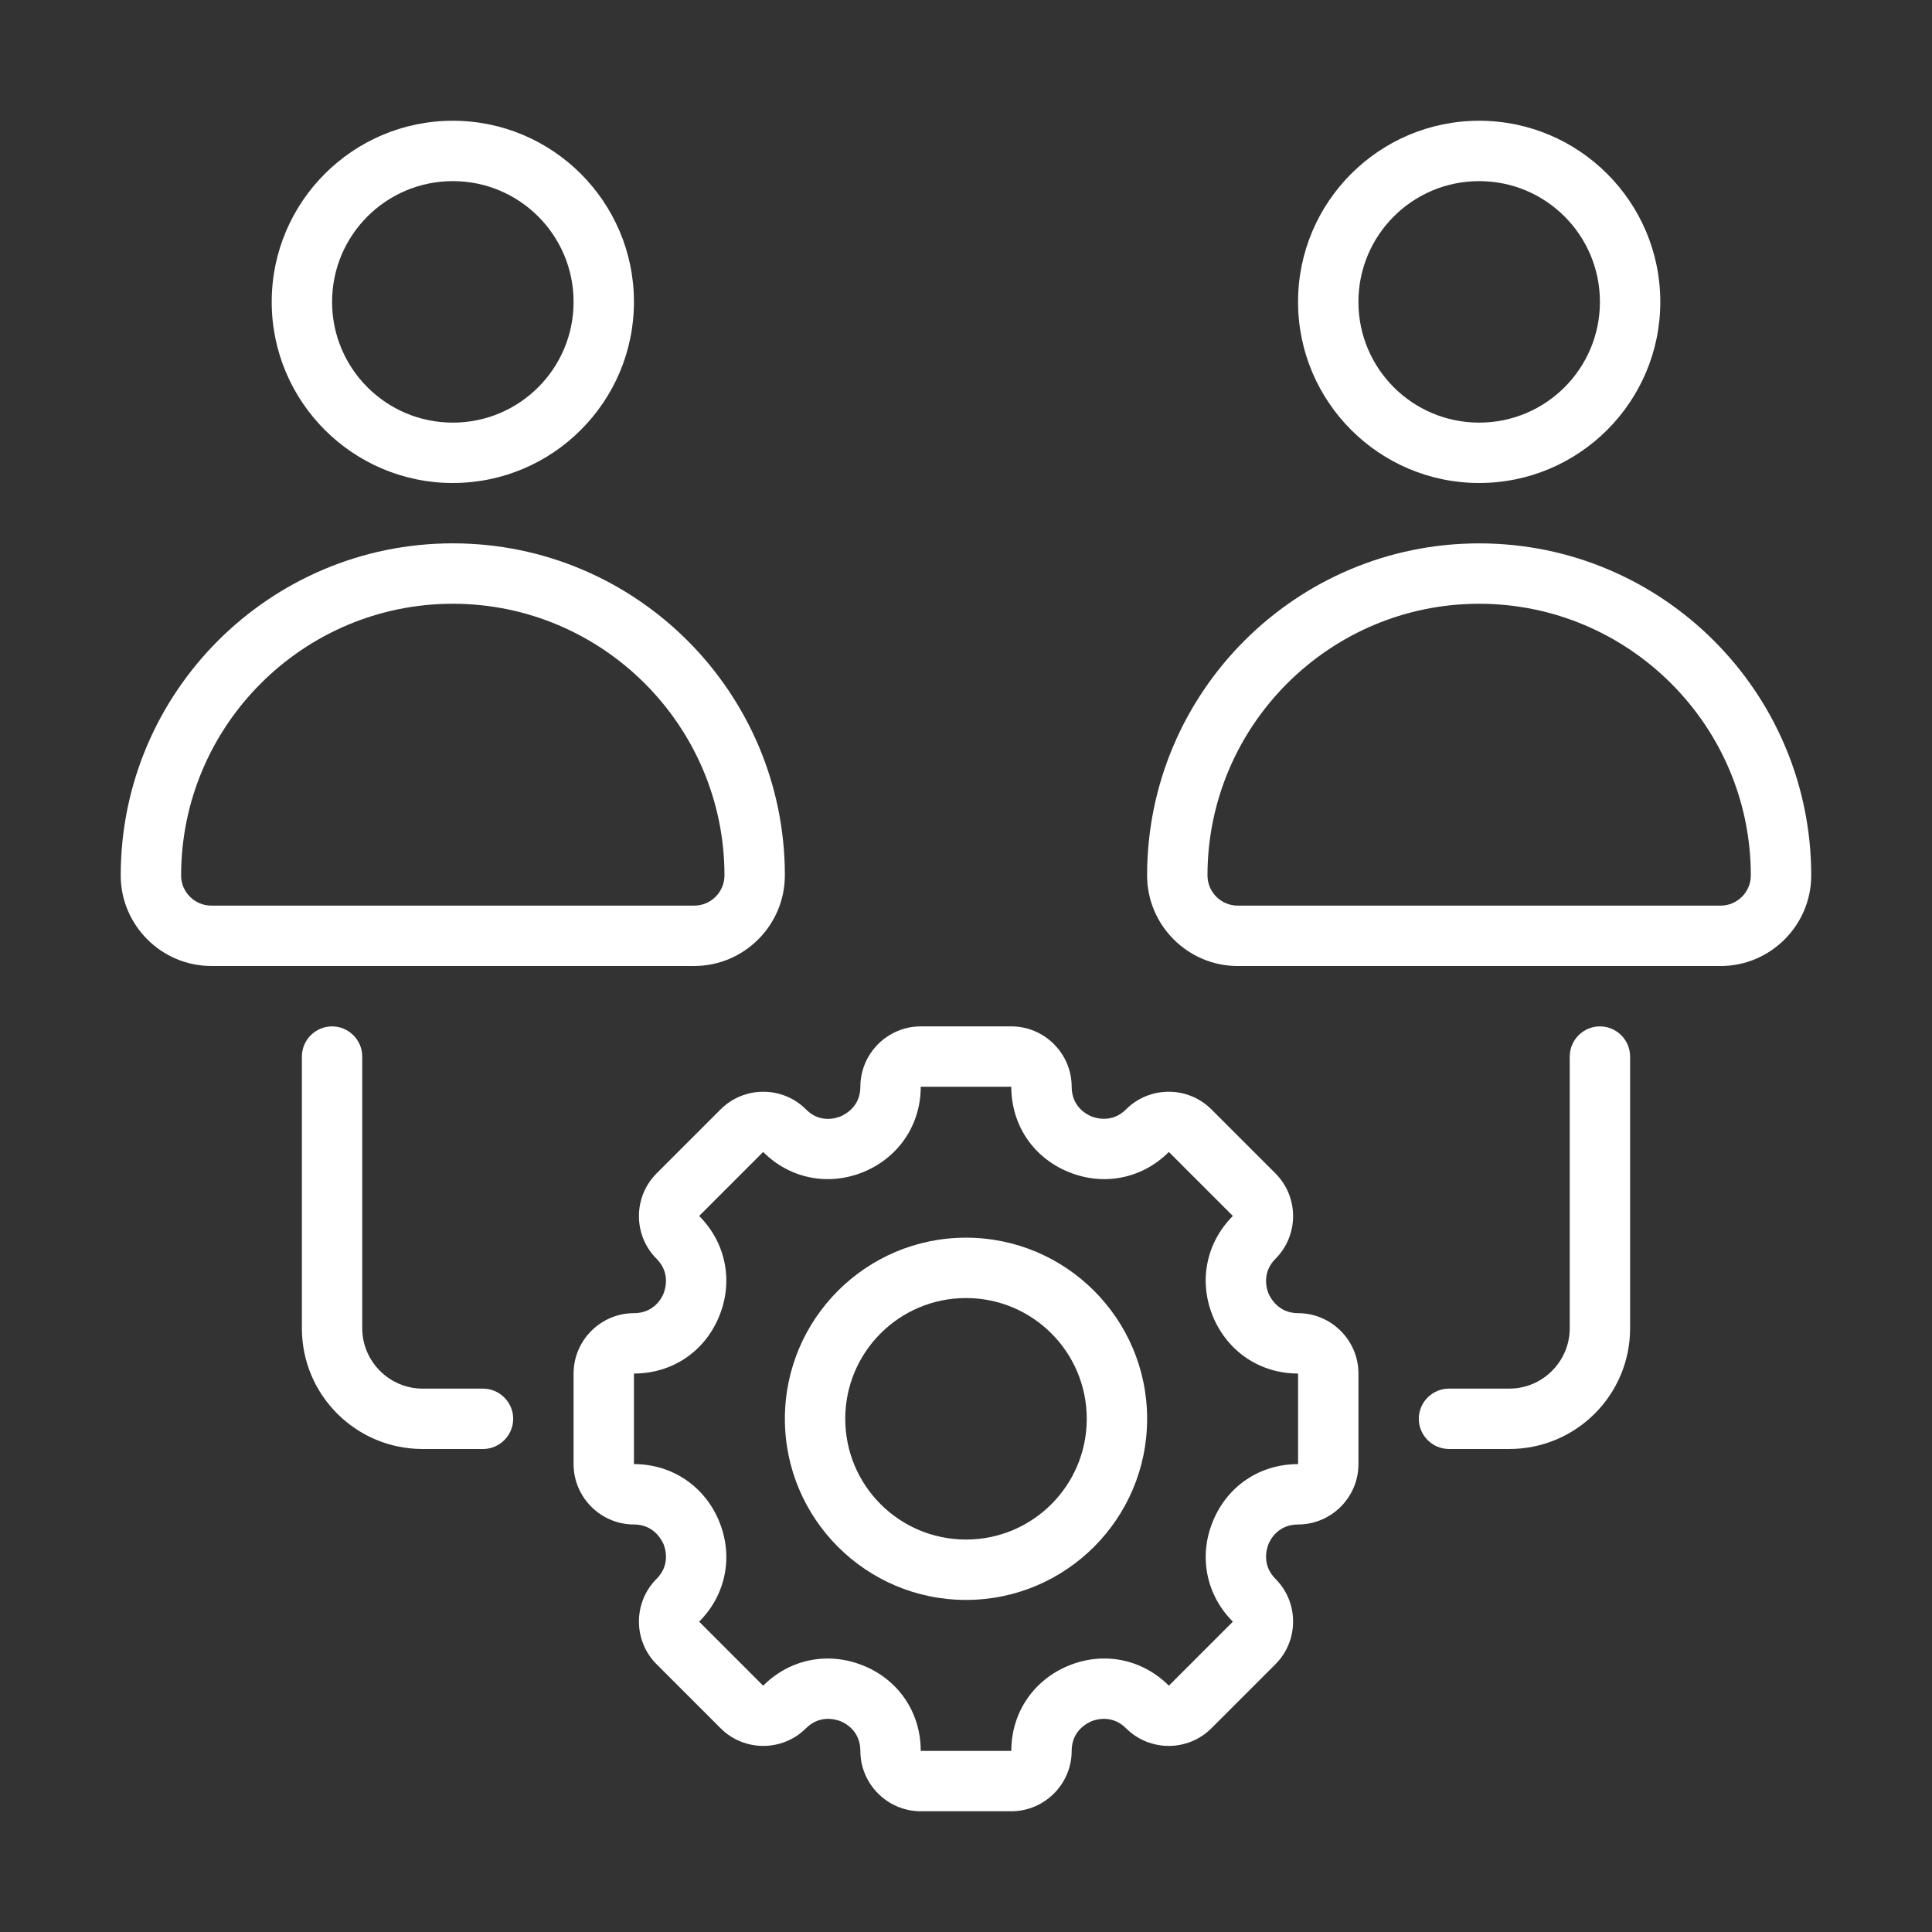
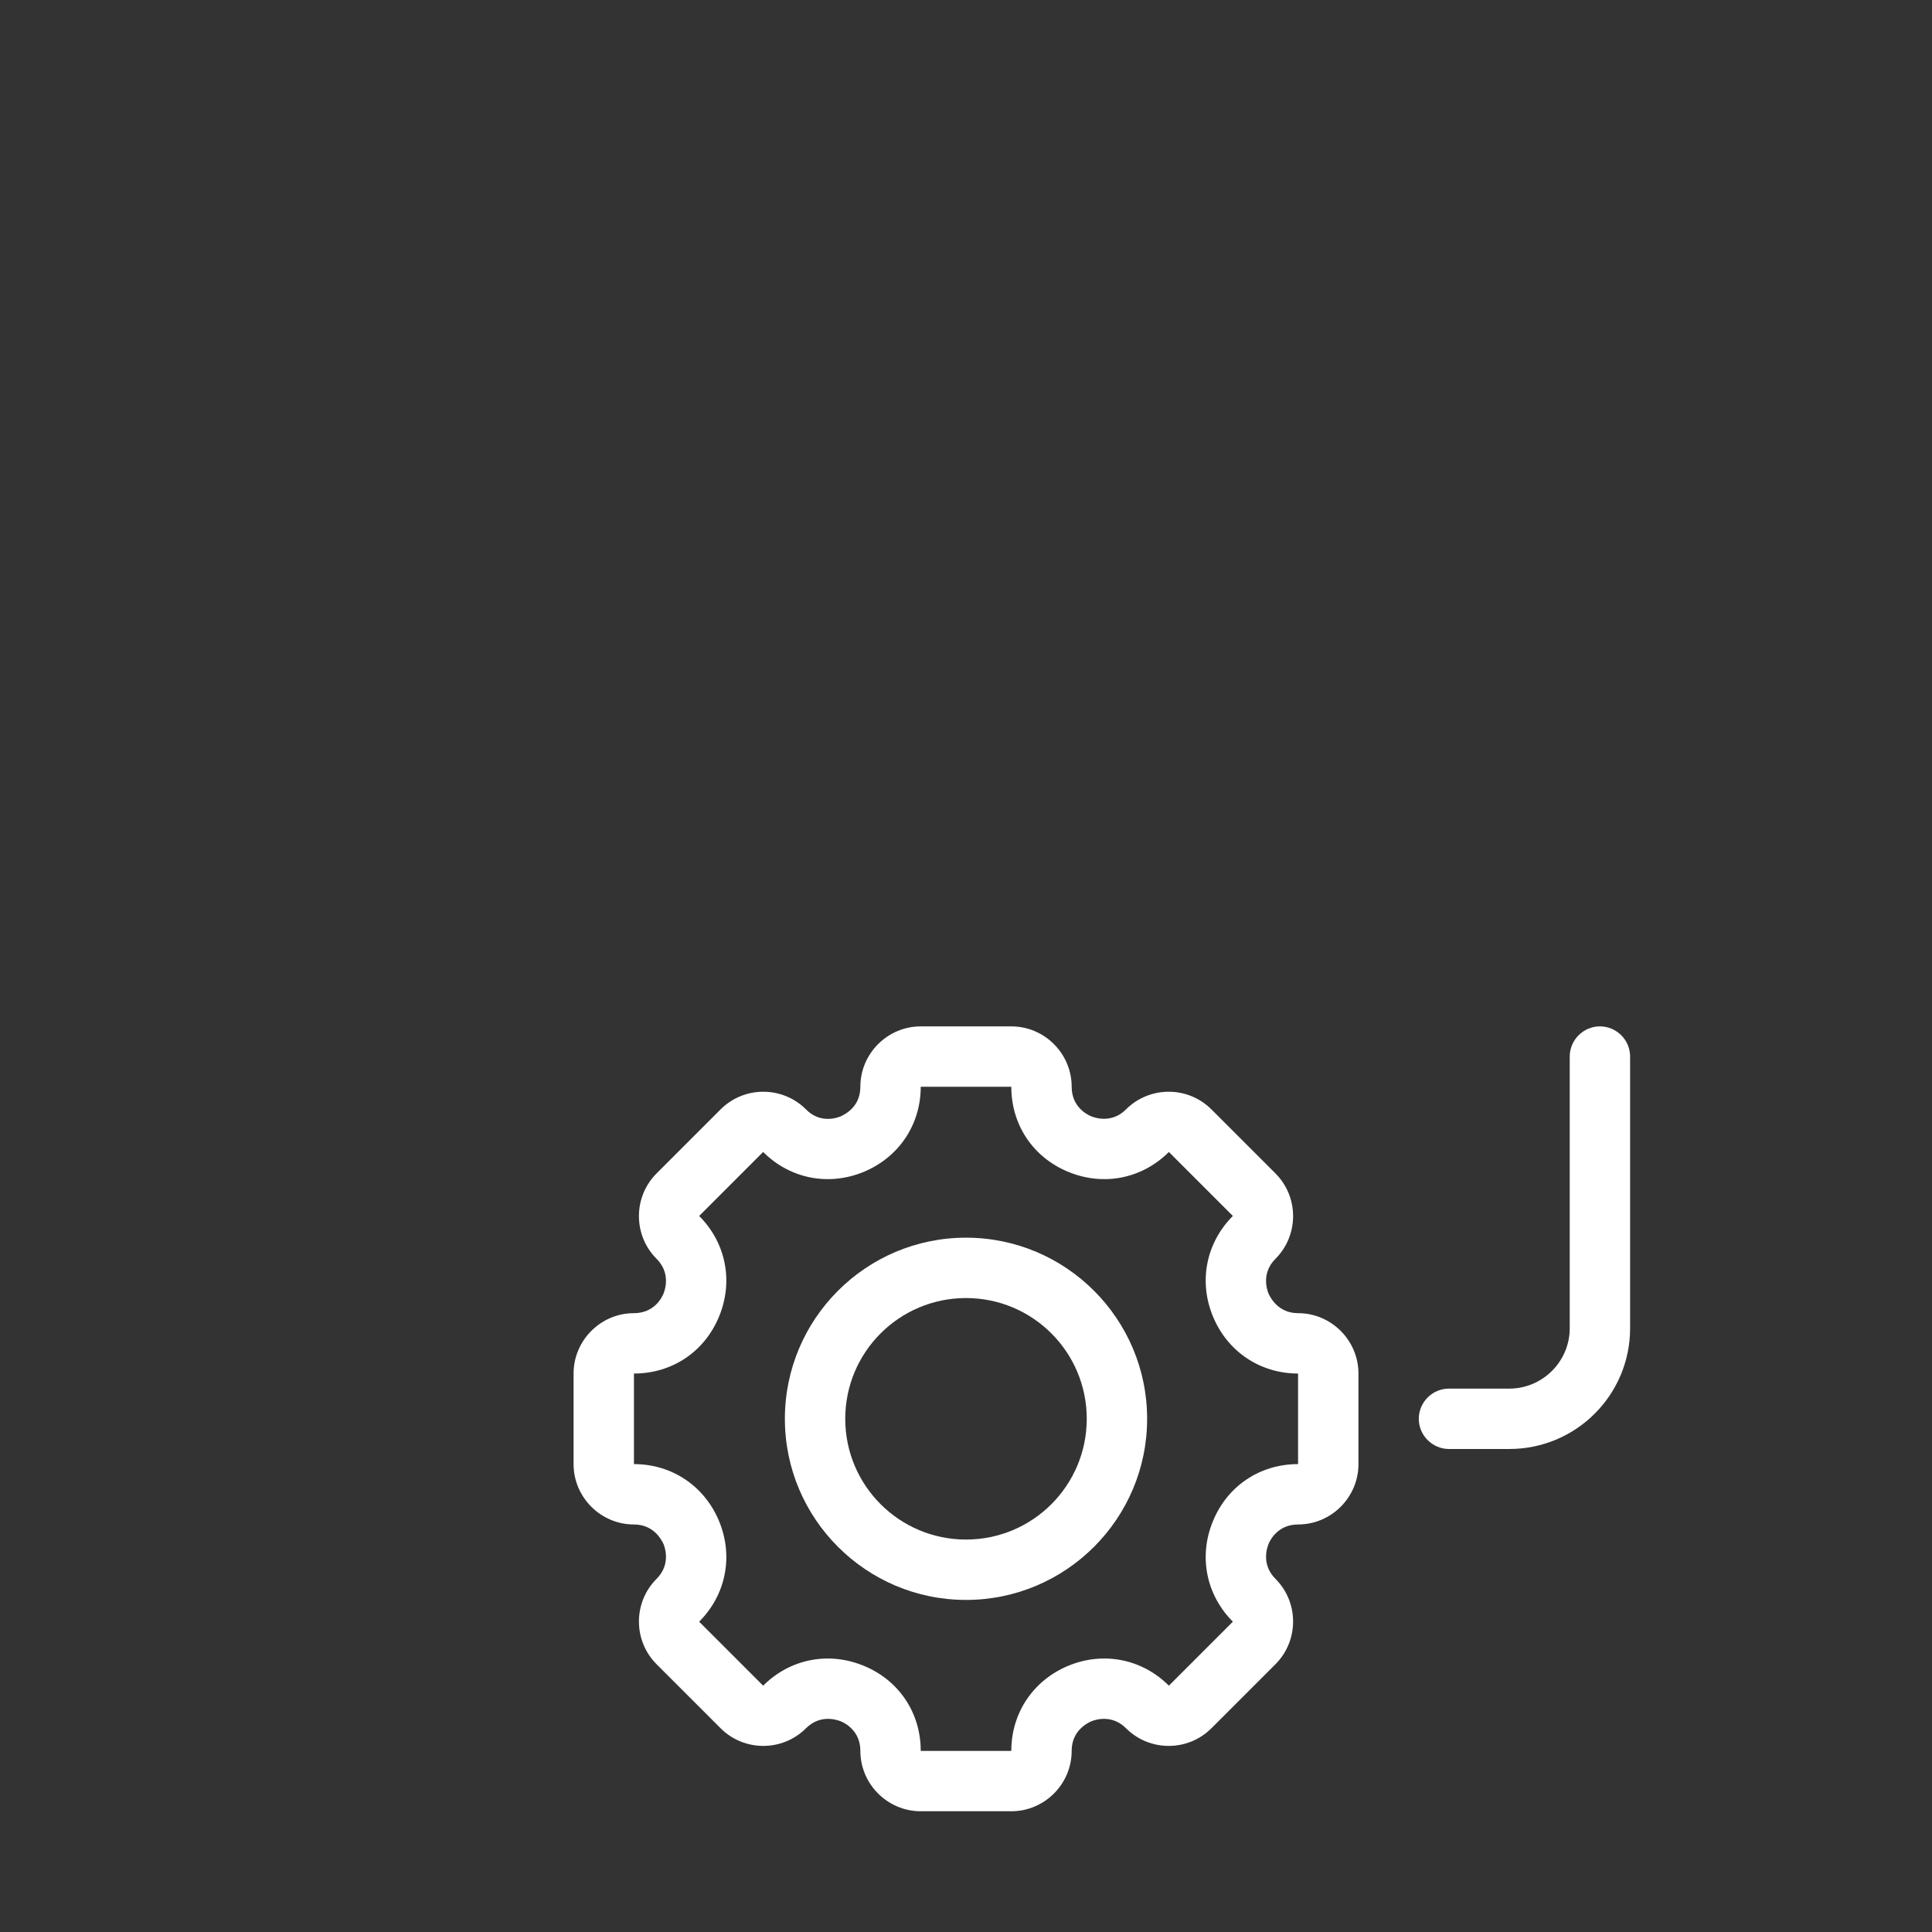
<svg xmlns="http://www.w3.org/2000/svg" width="1200pt" height="1200pt" version="1.1" viewBox="0 0 1200 1200">
  <rect x="0" y="0" width="1200" height="1200" fill="#333333" stroke="none" />
-   <path d="m918.74 300c62.062 0 112.5-50.438 112.5-112.5s-50.438-112.5-112.5-112.5-112.5 50.438-112.5 112.5 50.438 112.5 112.5 112.5zm0-187.5c41.438 0 75 33.562 75 75s-33.562 75-75 75-75-33.562-75-75 33.562-75 75-75z" fill="#fff" />
-   <path d="m918.74 337.5c-113.81 0-206.26 92.438-206.26 206.26 0 30.938 25.312 56.25 56.25 56.25h300c30.938 0 56.25-25.312 56.25-56.25 0-113.81-92.438-206.26-206.26-206.26zm150 225h-300c-10.312 0-18.75-8.438-18.75-18.75 0-93 75.75-168.74 168.74-168.74s168.74 75.75 168.74 168.74c0 10.312-8.438 18.75-18.75 18.75z" fill="#fff" />
-   <path d="m281.26 300c62.062 0 112.5-50.438 112.5-112.5s-50.438-112.5-112.5-112.5-112.5 50.438-112.5 112.5 50.438 112.5 112.5 112.5zm0-187.5c41.438 0 75 33.562 75 75s-33.562 75-75 75-75-33.562-75-75 33.562-75 75-75z" fill="#fff" />
-   <path d="m487.5 543.74c0-113.81-92.438-206.26-206.26-206.26-113.82 0-206.26 92.438-206.26 206.26 0 30.938 25.312 56.25 56.25 56.25h300c30.938 0 56.25-25.312 56.25-56.25zm-375 0c0-93 75.75-168.74 168.74-168.74 92.992 0 168.74 75.75 168.74 168.74 0 10.312-8.438 18.75-18.75 18.75h-300c-10.312 0-18.75-8.438-18.75-18.75z" fill="#fff" />
  <path d="m806.26 815.63c-12.188 0-17.062-9.375-18.375-12.188-1.125-2.812-4.312-12.938 4.312-21.562 14.625-14.625 14.625-38.438 0-53.062l-39.75-39.75c-14.625-14.625-38.438-14.625-53.062 0-8.625 8.625-18.75 5.438-21.562 4.312s-12.188-6-12.188-18.375c0-20.625-16.875-37.5-37.5-37.5h-56.25c-20.625 0-37.5 16.875-37.5 37.5 0 12.375-9.375 17.062-12.188 18.375-2.812 1.125-12.938 4.5-21.562-4.312-14.625-14.625-38.438-14.625-53.062 0l-39.75 39.75c-14.625 14.625-14.625 38.438 0 53.062 8.625 8.625 5.438 18.75 4.312 21.562s-6 12.188-18.375 12.188c-20.625 0-37.5 16.875-37.5 37.5v56.25c0 20.625 16.875 37.5 37.5 37.5 12.188 0 17.062 9.375 18.375 12.188 1.125 2.812 4.312 12.938-4.312 21.562-14.625 14.625-14.625 38.438 0 53.062l39.75 39.75c14.625 14.625 38.438 14.625 53.062 0 8.625-8.625 18.75-5.438 21.562-4.312s12.188 6 12.188 18.375c0 20.625 16.875 37.5 37.5 37.5h56.25c20.625 0 37.5-16.875 37.5-37.5 0-12.375 9.375-17.062 12.188-18.375 2.812-1.125 12.938-4.312 21.562 4.312 14.625 14.625 38.438 14.625 53.062 0l39.75-39.75c14.625-14.625 14.625-38.438 0-53.062-8.625-8.625-5.438-18.75-4.312-21.562s6-12.188 18.375-12.188c20.625 0 37.5-16.875 37.5-37.5v-56.25c0-20.625-16.875-37.5-37.5-37.5zm0 93.75c-23.625 0-43.875 13.5-52.875 35.438-9 21.75-4.312 45.75 12.375 62.438l-39.75 39.75c-16.688-16.688-40.688-21.375-62.438-12.375s-35.438 29.25-35.438 52.875h-56.25c0-23.625-13.5-43.875-35.438-52.875-7.312-3-14.812-4.5-22.312-4.5-14.812 0-29.062 5.812-40.125 16.875l-39.75-39.75c16.688-16.688 21.375-40.688 12.375-62.438s-29.25-35.438-52.875-35.438v-56.25c23.625 0 43.875-13.5 52.875-35.438 9-21.75 4.312-45.75-12.375-62.438l39.75-39.75c16.688 16.688 40.688 21.375 62.438 12.375s35.438-29.25 35.438-52.875h56.25c0 23.625 13.5 43.875 35.438 52.875 21.75 9 45.75 4.312 62.438-12.375l39.75 39.75c-16.688 16.688-21.375 40.688-12.375 62.438s29.25 35.438 52.875 35.438z" fill="#fff" />
  <path d="m600 768.74c-62.062 0-112.5 50.438-112.5 112.5s50.438 112.5 112.5 112.5 112.5-50.438 112.5-112.5-50.438-112.5-112.5-112.5zm0 187.5c-41.438 0-75-33.562-75-75s33.562-75 75-75 75 33.562 75 75-33.562 75-75 75z" fill="#fff" />
  <path d="m993.74 637.5c-10.312 0-18.75 8.438-18.75 18.75v168.74c0 20.625-16.875 37.5-37.5 37.5h-37.5c-10.312 0-18.75 8.438-18.75 18.75s8.438 18.75 18.75 18.75h37.5c41.438 0 75-33.562 75-75v-168.74c0-10.312-8.438-18.75-18.75-18.75z" fill="#fff" />
-   <path d="m300 862.5h-37.5c-20.625 0-37.5-16.875-37.5-37.5v-168.74c0-10.312-8.438-18.75-18.75-18.75s-18.75 8.438-18.75 18.75v168.74c0 41.438 33.562 75 75 75h37.5c10.312 0 18.75-8.438 18.75-18.75s-8.438-18.75-18.75-18.75z" fill="#fff" />
</svg>